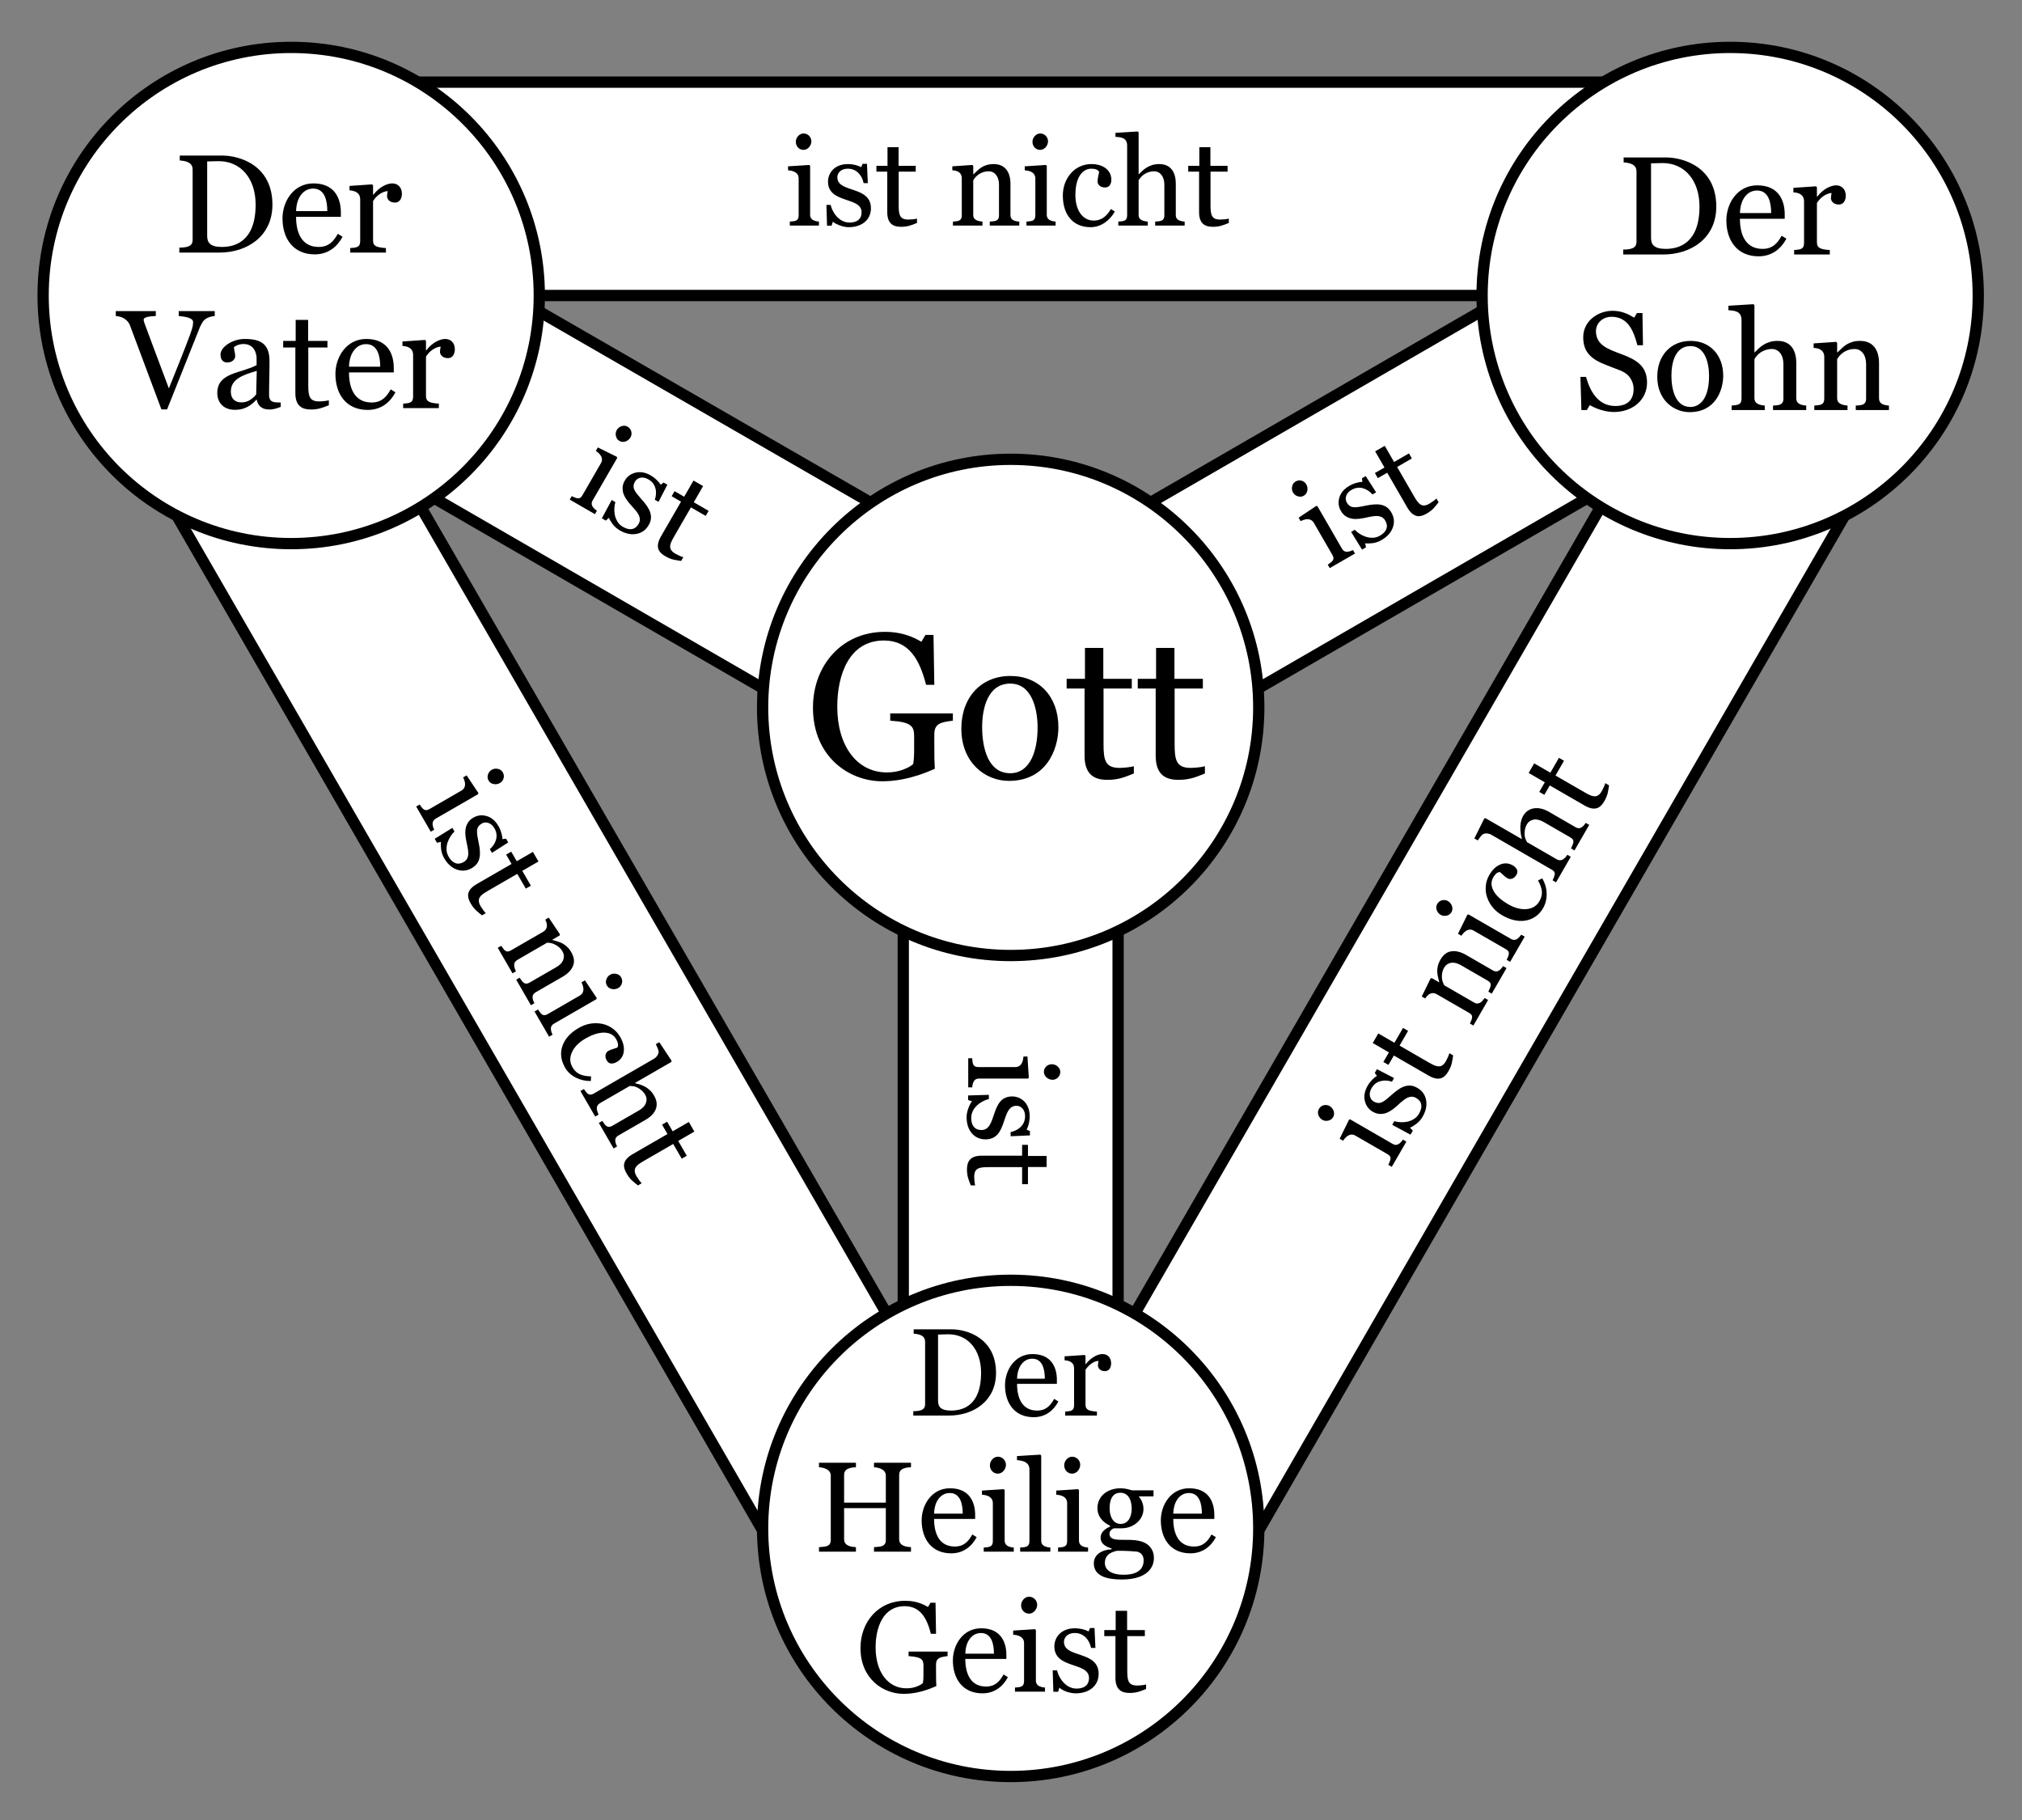
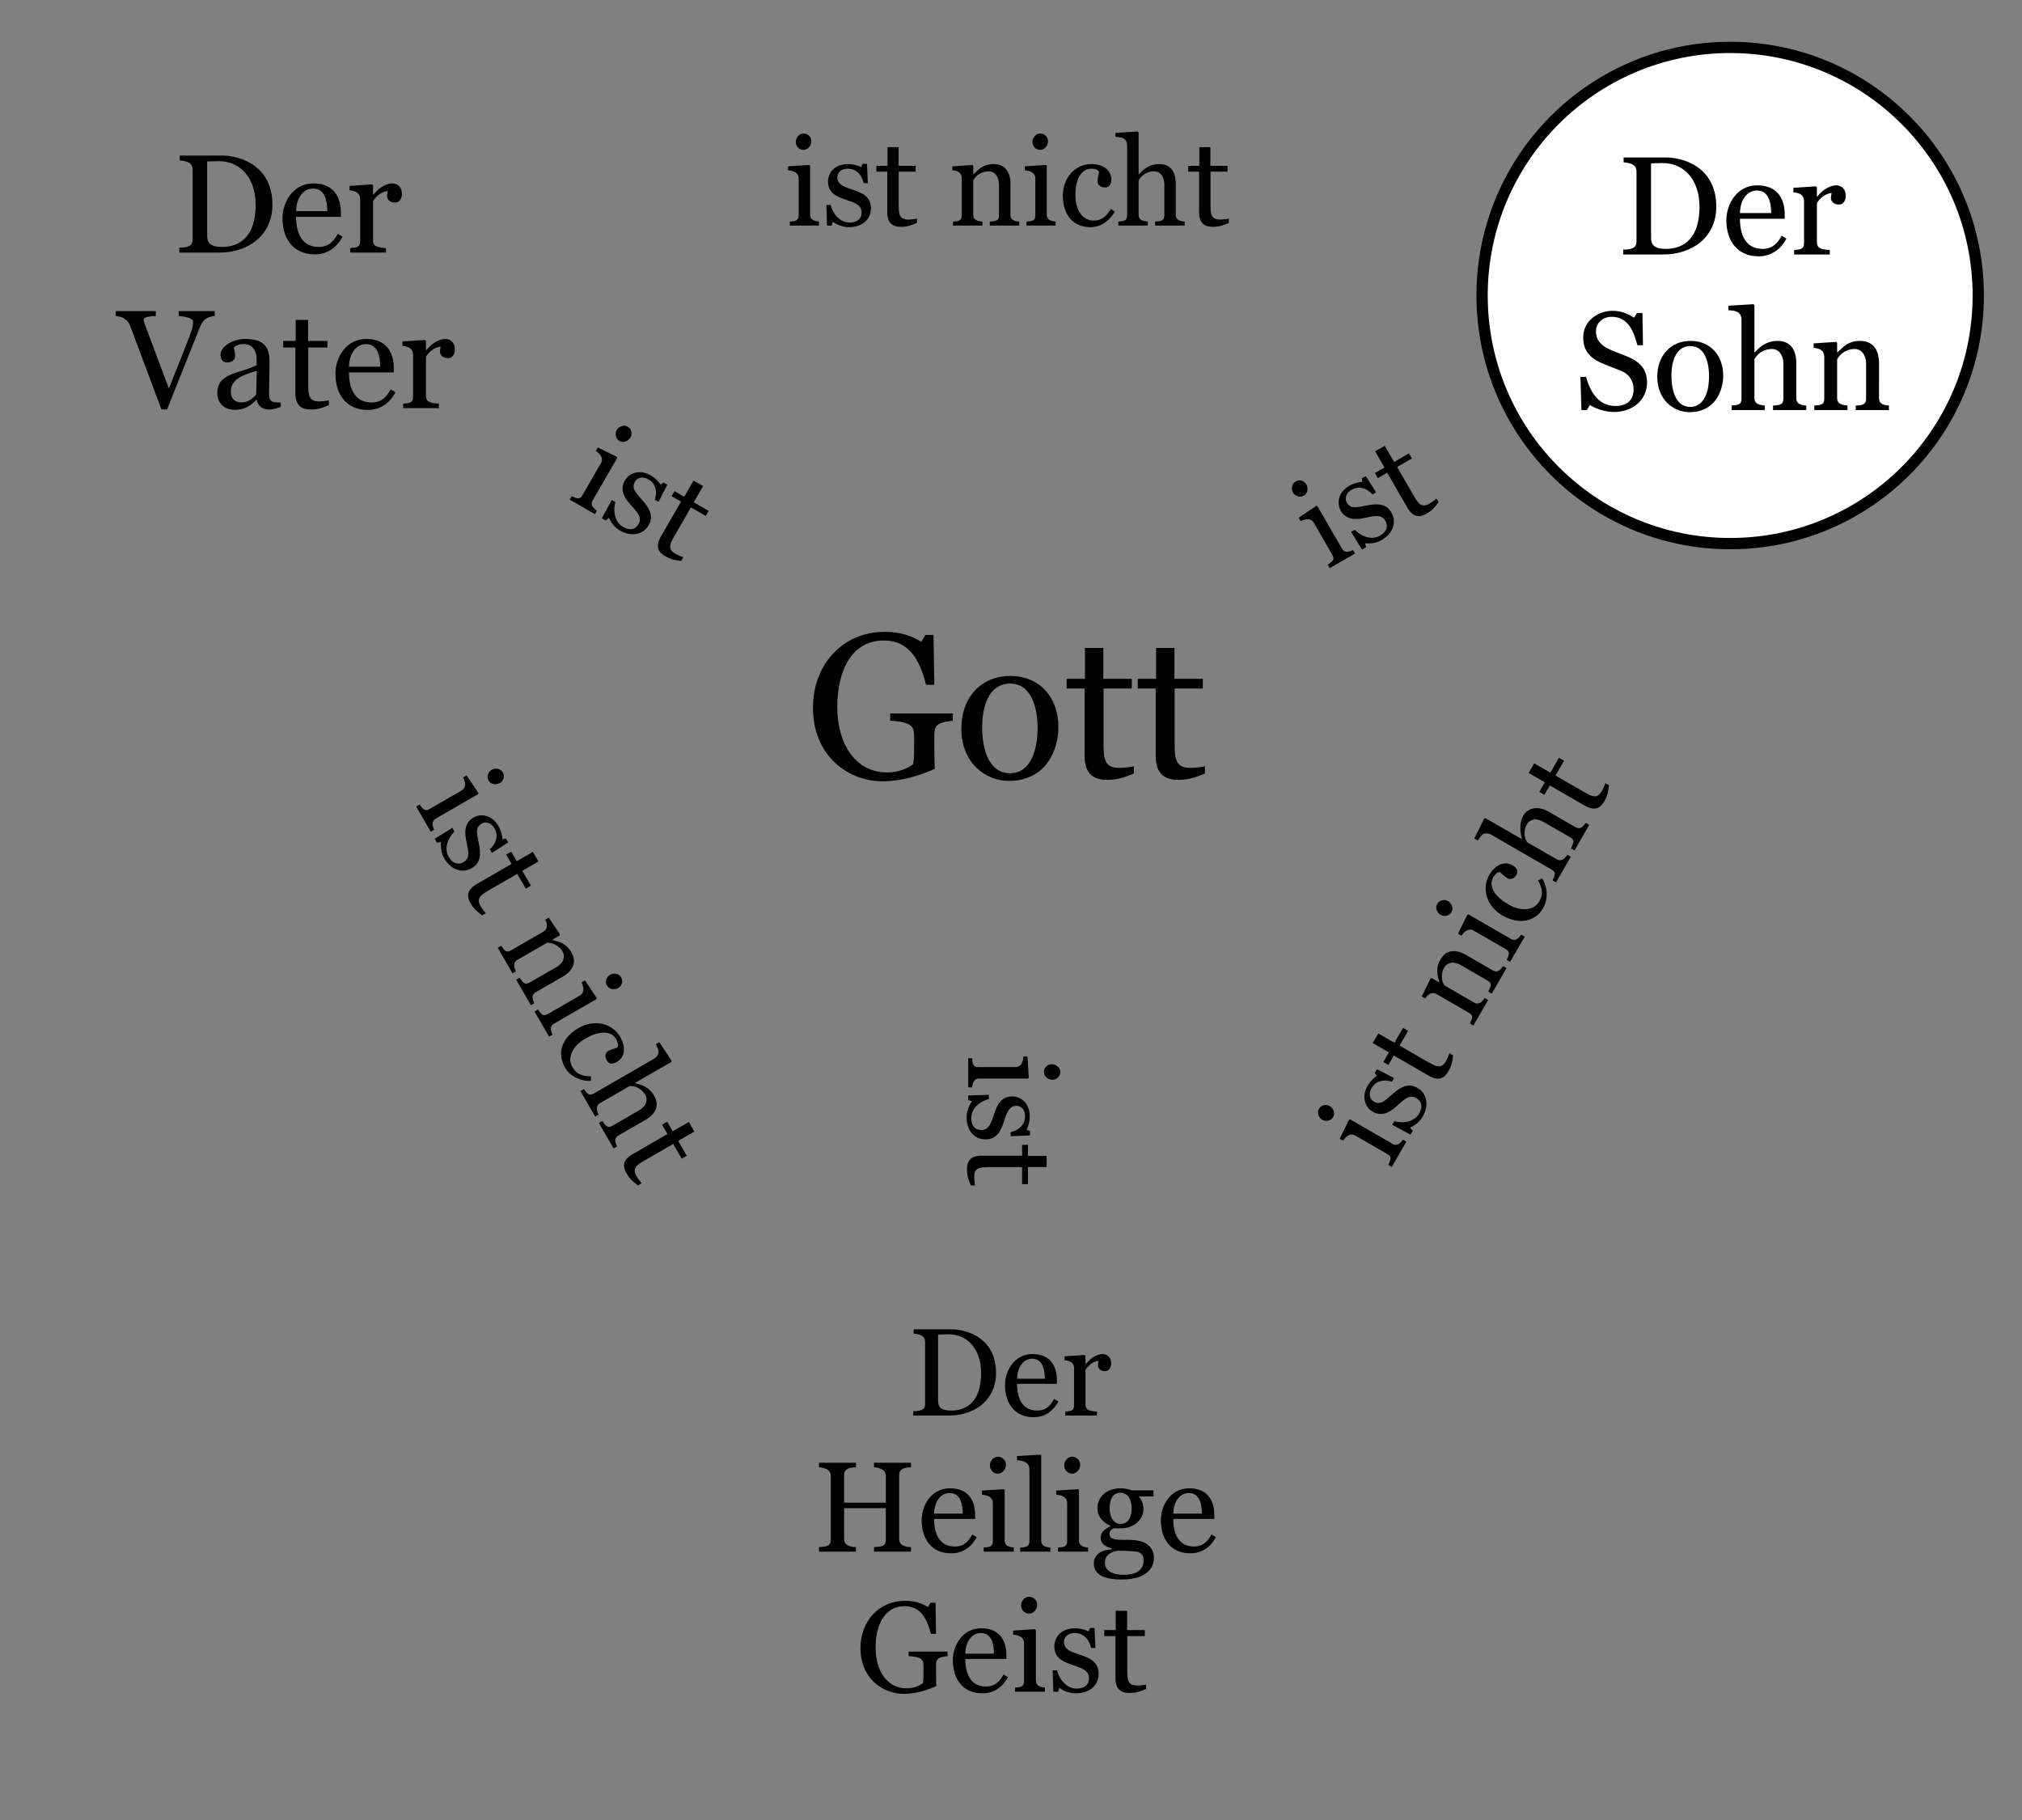
<svg xmlns="http://www.w3.org/2000/svg" width="520" height="468" viewBox="0 0 520 468">
  <rect x="0" y="0" width="520" height="468" fill="#808080" stroke="none" />
  <title>Shield of the Trinity or Scutum Fidei diagram of Christian Trinitarian symbolism (basic German version)</title>
  <g transform="translate(0,468) scale(1,-1)" stroke-width="2.9" stroke="#000" fill="#fff">
-     <path d="M22.801 391.287 232.294 270.144V28.584h55.251V270.144L497.026 391.287l-27.625 47.85L259.92 317.994 49.801 439.137z" />
-     <path d="M76.803 392.012H443.036L259.92 74.984zM15.904 386.606 225.12 24.234h69.6L503.936 386.606l-34.8 60.274H50.704z" />
-     <circle cx="259.92" cy="286.094" r="63.799" />
-     <circle cx="74.89" cy="392.012" r="63.799" />
    <circle cx="444.95" cy="392.012" r="63.799" />
-     <circle cx="259.92" cy="74.984" r="63.799" />
  </g>
  <path d="M100.87 47.16C102.36 47.16 103.36 48.22 103.36 49.81 103.36 50.72 103 52.09 101.56 52.09 100.11 52.09 99.54 51.12 99.54 50.47 99.54 49.94 99.61 49.8 99.72 49.14 98.96 49.14 97.16 49.74 95.94 51.7V61.82C95.94 63.07 96.41 63.6 99.25 63.79v1.16H90.07V63.79C91.51 63.67 92.63 63.7 92.63 62V51.31C92.63 49.34 90.98 49.03 89.89 48.96V47.81L95.69 47.41l.25.25v2.41H96.03C97.79 47.75 99.91 47.16 100.87 47.16zM81.96 63.5C84.68 63.5 85.92 61.83 86.87 60.12L88.09 60.88C86.79 63.36 84.46 65.41 80.95 65.41c-5.58.0-8.3-4.13-8.3-9.25C72.65 51.85 75.44 47.16 80.6 47.16 86.25 47.16 87.66 51.27 87.66 54.61v1.15H76.14C76.14 59.89 77.62 63.5 81.96 63.5zM84.17 54.29C84.17 51.67 83.55 48.49 80.54 48.49 79.31 48.49 78.29 49 77.47 50.03 76.66 51.05 76.21 52.47 76.14 54.29zM57.13 40c4.54.0 12.93 2.52 12.93 12.62C70.06 60.81 63.5 64.95 56.44 64.95H46.12V63.68C49.09 63.68 49.54 62.78 49.54 61.61V43.63C49.54 42.22 48.7 41.44 46.23 41.26V40zM57.07 63.5c3.46.0 8.67-1.52 8.67-10.89C65.74 45.91 61.94 41.44 56.24 41.44 55.47 41.44 54.25 41.47 53.28 41.51V60.68C53.28 62.37 54.04 63.5 57.07 63.5zm57.42 23.66C115.98 87.16 116.97 88.22 116.97 89.81 116.97 90.72 116.61 92.09 115.18 92.09 113.72 92.09 113.15 91.12 113.15 90.47 113.15 89.96 113.23 89.7 113.33 89.14 112.57 89.14 110.78 89.74 109.55 91.7v10.12C109.55 103.4 110.71 103.64 112.86 103.79V104.94H103.68V103.79C105.12 103.67 106.24 103.7 106.24 102V91.31C106.24 89.25 104.44 89.02 103.5 88.96V87.81L109.31 87.41 109.55 87.66v2.41H109.64C111.4 87.75 113.52 87.16 114.49 87.16zM95.57 103.5C98.29 103.5 99.53 101.83 100.48 100.12L101.7 100.88c-1.3 2.48-3.62 4.53-7.14 4.53-5.58.0-8.3-4.13-8.3-9.25C86.26 91.85 89.05 87.16 94.21 87.16 99.86 87.16 101.27 91.27 101.27 94.61V95.76H89.75C89.75 99.89 91.23 103.5 95.57 103.5zM97.78 94.29C97.78 91.67 97.16 88.49 94.16 88.49 92.92 88.49 91.9 89 91.08 90.03 90.27 91.05 89.82 92.47 89.75 94.29zM82.08 103.22C82.82 103.22 84.11 103.09 84.57 102.93v1.27C82.82 104.91 81.78 105.3 79.92 105.3 77.76 105.3 75.96 104.46 75.96 101.1V89.36H72.83v-1.7H76.04V82.26H79.24V87.66h4.97v1.7H79.28V99.07C79.28 101.87 79.58 103.22 82.08 103.22zM69.2 101.54C69.2 103.52 70.5 103.5 72.19 103.5v1.13C71.35 104.94 70.45 105.3 69.29 105.3 66.68 105.3 66.17 103.56 66.03 102.79H65.92C63.65 105.32 61.45 105.38 60.33 105.38 57.66 105.38 55.88 103.65 55.88 101.06 55.88 95.74 61.98 96.06 65.99 93.89V92.16C65.99 90.82 65.32 88.46 62.65 88.46c-1.23.0-2.18.5-2.5.83C60.15 89.83 60.49 90.74 60.49 91.58 60.49 92.23 59.91 93.21 58.4 93.21 57.04 93.21 56.71 92 56.71 91.19 56.71 89.12 59.92 87.16 62.89 87.16c4.03.0 6.41 1.14 6.42 5.7C69.31 96.33 69.2 98.07 69.2 101.54zM59.37 100.64C59.37 102.9 60.85 103.47 62.08 103.47 62.92 103.47 63.65 103.27 64.28 102.86 64.92 102.46 65.45 101.98 65.88 101.43L66.03 95.37c-3.53 1.03-6.66 2.11-6.66 5.27zM49.66 82.8C49.66 82.18 49.01 81.52 45.96 81.26V80h9.27V81.26C54.92 81.27 54.55 81.34 54.12 81.46 53.68 81.58 53.33 81.73 53.04 81.91 52.65 82.15 52.33 82.47 52.08 82.86 51.84 83.24 51.61 83.7 51.37 84.23l-8.4 21.04H41.51l-8.1-21.64C33.26 83.27 33.08 82.95 32.84 82.67 32.61 82.4 32.3 82.14 31.91 81.89 31.59 81.69 31.24 81.54 30.85 81.44 30.46 81.34 30.11 81.28 29.78 81.26V80H40.07V81.26C38.8 81.32 36.94 81.45 36.94 82.21 36.94 82.38 37 82.66 37.14 83.08 37.32 83.65 41.34 94.28 43.43 99.88L46.53 92.15C47.7 89.18 48.49 87.14 48.89 86.03 49.28 84.96 49.5 84.22 49.57 83.81 49.63 83.4 49.66 83.06 49.66 82.8zM472.19 47.66C473.68 47.66 474.68 48.72 474.68 50.31 474.68 51.22 474.32 52.59 472.88 52.59 471.43 52.59 470.86 51.61 470.86 50.96 470.86 50.43 470.93 50.3 471.04 49.64 470.28 49.64 468.48 50.24 467.26 52.2V62.31C467.26 63.89 468.42 64.14 470.57 64.29V65.44H461.4V64.29C462.83 64.16 463.95 64.2 463.95 62.5V51.81C463.95 49.83 462.3 49.53 461.21 49.46V48.3L467.01 47.91 467.26 48.15v2.41H467.35C469.11 48.25 471.22 47.66 472.19 47.66zM453.28 64C456 64 457.24 62.33 458.19 60.62L459.41 61.37C458.11 63.85 455.78 65.91 452.27 65.91 446.69 65.91 443.97 61.78 443.97 56.66 443.97 52.35 446.76 47.66 451.92 47.66 457.57 47.66 458.98 51.77 458.98 55.1v1.16H447.46C447.46 60.39 448.94 64 453.28 64zM455.49 54.79c0-2.62-.62-5.8-3.63-5.8C450.63 48.99 449.61 49.5 448.79 50.52 447.98 51.54 447.53 52.96 447.46 54.79zm-27.04-14.3C432.99 40.49 441.38 43.02 441.38 53.12 441.38 61.31 434.82 65.44 427.76 65.44H417.44V64.18C420.43 64.18 420.86 63.25 420.86 62.11V44.12C420.86 42.73 420.05 41.94 417.55 41.75V40.49zM428.39 64C431.85 64 437.06 62.47 437.06 53.11 437.06 46.4 433.26 41.93 427.56 41.93 426.8 41.93 425.57 41.96 424.6 42V61.17C424.6 62.87 425.36 64 428.39 64zm54.84 38.36C483.23 103.52 483.84 104.16 485.78 104.29V105.44H477.25V104.29C478.49 104.18 479.91 104.31 479.91 102.5V93.59C479.91 91.28 478.72 89.74 476.94 89.74 474.73 89.74 473.19 91.06 472.46 92.36V102.32C472.46 103.11 472.69 104.1 475.13 104.29V105.44H466.59V104.29C468.03 104.16 469.15 104.2 469.15 102.5V91.81C469.15 89.76 467.37 89.52 466.41 89.46V88.3L472.21 87.91l.25.25v2.45H472.55L473.6 89.6C474.02 89.2 474.42 88.89 474.79 88.64 475.22 88.36 475.74 88.12 476.33 87.94 476.92 87.75 477.6 87.66 478.34 87.66 481.71 87.66 483.23 90 483.23 93.35zm-21.28.0C461.95 103.51 462.6 104.16 464.51 104.29V105.44H455.97V104.29C457.22 104.18 458.64 104.31 458.64 102.5V93.59C458.64 91.28 457.45 89.74 455.66 89.74 454.77 89.74 452.55 90.02 451.19 92.36V102.32C451.19 103.11 451.42 104.11 453.85 104.29V105.44H445.32V104.29C446.89 104.15 447.87 104.12 447.87 102.5V82.32C447.87 79.93 445.98 79.88 444.49 79.77V78.62L450.94 78.22 451.19 78.49V90.61H451.26L452.31 89.58C452.62 89.28 453.04 88.97 453.55 88.64 454 88.36 454.52 88.12 455.12 87.94 455.72 87.75 456.4 87.66 457.15 87.66 460.41 87.66 461.95 89.9 461.95 93.35zm-27.17-14.7C439.73 87.66 443.16 91.26 443.16 96.62 443.16 100.12 441.31 105.98 434.51 105.98c-3.95.0-8.31-3-8.31-9.11C426.2 91.45 429.64 87.66 434.78 87.66zM434.74 104.65C436.65 104.65 439.52 103.17 439.52 96.66 439.52 93.51 438.57 88.99 434.74 88.99 430.82 88.99 429.84 93.29 429.84 96.57 429.84 99.98 430.77 104.65 434.74 104.65zm-24.31-19.5C410.43 92.47 423.57 89.23 423.57 98.35c0 4.56-3.78 7.59-8.5 7.59C412.76 105.94 410.33 105.06 408.85 104.16L408.09 105.44H406.69l-.25-8.53h1.44C408.87 100.47 410.9 104.4 415.43 104.4c3.75.0 4.69-2.27 4.69-4.37C420.12 99.04 419.84 98.11 419.28 97.25 418.71 96.39 417.88 95.74 416.76 95.29L414.15 94.28C413.16 93.91 412.32 93.56 411.6 93.23 410.2 92.6 409.1 91.77 408.33 90.75 407.55 89.72 407.16 88.38 407.16 86.72 407.16 82.46 411.05 79.92 414.69 79.92 417.05 79.92 418.8 80.78 420.26 81.69L420.98 80.49H422.39L422.53 88.77h-1.44C420.24 85.65 418.96 81.46 414.45 81.46 412.16 81.46 410.43 83.09 410.43 85.15zM313.8 56.46C314.46 56.46 315.61 56.35 316.02 56.21v1.12C314.46 57.97 313.53 58.32 311.88 58.32 309.96 58.32 308.37 57.57 308.37 54.58V44.14H305.58v-1.5H308.43v-4.8H311.28v4.8H315.7v1.5H311.31v8.64C311.31 55.26 311.58 56.46 313.8 56.46zm-11.42-1.2C302.38 55.95 302.58 56.84 304.66 56.98V58H297.07V56.98C298.22 56.88 299.44 56.97 299.44 55.38V47.47C299.44 45.42 298.38 44.05 296.8 44.05 296 44.05 294.04 44.29 292.82 46.37v8.86C292.82 55.93 293.02 56.82 295.18 56.98V58H287.6V56.98C288.88 56.87 289.87 56.9 289.87 55.38V37.45C289.87 35.33 288.18 35.28 286.86 35.18V34.16L292.6 33.81 292.82 34.04V44.81H292.88L293.81 43.9C294.09 43.63 294.46 43.36 294.92 43.07 295.32 42.82 295.78 42.61 296.32 42.44 296.85 42.28 297.45 42.19 298.11 42.19 301.01 42.19 302.38 44.19 302.38 47.25zM286.7 54.4C285.54 56.48 283.31 58.42 280.48 58.42 275.88 58.42 273.33 55.16 273.33 50.26 273.33 45.97 276.27 42.19 280.68 42.19 283.76 42.19 285.81 43.81 285.81 46.23 285.81 47.02 285.48 48.21 284.2 48.21 282.8 48.21 282.26 47.3 282.26 46.7 282.26 45.7 282.61 44.75 282.66 44.18 282.31 43.59 281.61 43.38 280.62 43.38 279 43.38 276.56 44.73 276.56 50.15 276.56 54.09 278.44 56.72 281.25 56.72 283.66 56.72 284.91 55.08 285.7 53.74zM269.2 55.2C269.2 55.9 269.45 56.82 271.47 56.98V58H263.98V56.98C265.26 56.87 266.26 56.9 266.26 55.38v-9.5C266.26 45.05 265.81 43.94 263.54 43.79V42.77L268.98 42.42 269.2 42.63zM267.49 34.32C268.71 34.32 269.52 35.32 269.52 36.32 269.52 37.46 268.62 38.54 267.49 38.54 266.45 38.54 265.52 37.7 265.52 36.46 265.52 35.38 266.43 34.32 267.49 34.32zm-7.63 20.94C259.86 56.29 260.4 56.87 262.13 56.98V58h-7.59V56.98C255.92 56.86 256.91 56.91 256.91 55.38V47.47C256.91 45.42 255.85 44.05 254.27 44.05 252.31 44.05 250.94 45.21 250.29 46.37v8.86C250.29 55.93 250.49 56.81 252.66 56.98V58h-7.59V56.98C246.35 56.87 247.34 56.9 247.34 55.38v-9.5C247.34 44.05 245.76 43.85 244.91 43.79V42.77L250.07 42.42 250.29 42.64v2.17H250.37L251.3 43.92C251.67 43.57 252.02 43.28 252.36 43.07 252.74 42.82 253.2 42.61 253.73 42.44 254.26 42.28 254.85 42.19 255.52 42.19 258.5 42.19 259.86 44.27 259.86 47.25zm-26.25 1.2C234.27 56.46 235.42 56.35 235.82 56.21v1.12C234.27 57.97 233.34 58.32 231.69 58.32 229.77 58.32 228.18 57.57 228.18 54.58V44.14H225.39v-1.5H228.24v-4.8H231.09v4.8h4.41v1.5h-4.38v8.64C231.12 55.26 231.39 56.46 233.61 56.46zM215.34 45.58C215.34 49.71 223.98 47.67 223.98 53.56 223.98 56.48 221.69 58.42 218.26 58.42 216.72 58.42 214.92 57.63 214.18 57.02L213.87 58.03H212.69L212.53 52.69h1.09C213.93 54.23 215.56 57.23 218.48 57.23 220.35 57.23 221.58 56.38 221.58 54.59 221.58 50.51 212.94 52.42 212.94 46.7 212.94 44.64 214.43 42.19 218.1 42.19 218.78 42.19 220.31 42.34 221.48 42.99L221.84 42.13h1.12L223.18 47.09H222.1C221.7 45.1 220.3 43.38 218.07 43.38 216 43.38 215.34 44.7 215.34 45.58zM208.34 55.2C208.34 55.9 208.59 56.82 210.61 56.98V58H203.12V56.98C204.4 56.87 205.39 56.9 205.39 55.38v-9.5C205.39 45.05 204.95 43.94 202.67 43.79V42.77L208.12 42.42 208.34 42.63zm-1.72-20.88C207.84 34.32 208.66 35.32 208.66 36.32 208.66 37.46 207.76 38.54 206.62 38.54 205.59 38.54 204.66 37.7 204.66 36.46 204.66 35.38 205.57 34.32 206.62 34.32zm99.59 163.14C307.34 197.46 309.32 197.23 309.87 197.03v1.87C307.3 199.95 305.76 200.53 303.02 200.53 299.84 200.53 297.21 199.29 297.21 194.34V177.05H292.6V174.56H297.31V166.61H302.03V174.56h7.31V177.05H302.08v14.31C302.08 195.41 302.48 197.46 306.21 197.46zm-18.29.0C289.06 197.46 291.03 197.23 291.59 197.03v1.87C289.01 199.95 287.48 200.53 284.74 200.53 281.56 200.53 278.92 199.29 278.92 194.34V177.05H274.31V174.56H279.02V166.61H283.74V174.56H291.06V177.05H283.8v14.31C283.8 195.41 284.2 197.46 287.92 197.46zm-28.07-23.64c7.29.0 12.34 5.22 12.34 13.2C272.19 192.63 269.14 200.8 259.46 200.8 253.3 200.8 247.23 196.04 247.23 187.38c0-8.06 5.06-13.56 12.62-13.56zM259.8 198.83C264.92 198.83 266.84 193.1 266.84 187.07 266.84 182.44 265.43 175.78 259.8 175.78c-5.78.0-7.22 6.38-7.22 11.16C252.58 192.17 254.02 198.83 259.8 198.83zm-24.71-9.5C235.09 186.76 234.41 185.66 228.94 185.32V183.46h16.11V185.32C242.03 185.7 240.28 185.99 240.28 188.82V191.68C240.28 194.81 240.31 196.25 240.41 197.68 234.2 200.5 229.58 200.9 226.87 200.9 218.31 200.9 209.07 194.55 209.07 181.96 209.07 171 216.62 162.48 227.49 162.48 229.38 162.48 232.91 162.6 236.95 165.03L238 163.27H240.07L240.28 176.1h-2.12c-1.63-6.38-4.34-11.4-10.85-11.4C218.4 164.7 215.32 173.47 215.32 181.73 215.32 191.79 220.37 198.62 228.06 198.62 229.58 198.62 230.96 198.39 232.21 197.92S234.34 196.96 234.86 196.44C235 195.53 235.07 194.62 235.08 193.7 235.09 192.78 235.09 192 235.09 191.36zM164.06 304.82C163.48 304.38 162.96 303.94 162.49 303.51 162.02 303.09 161.57 302.49 161.14 301.74 160.49 300.62 160.32 299.67 160.62 298.89 160.92 298.11 161.59 297.42 162.62 296.83L171.66 291.61 170.26 289.2 171.57 288.44 172.99 290.91 177.15 288.51 178.57 290.98 174.42 293.38 176.62 297.2 175.32 297.95 173.13 294.16 165.65 298.48C165.09 298.8 164.63 299.09 164.28 299.35 163.93 299.6 163.66 299.89 163.46 300.2 163.28 300.5 163.21 300.83 163.24 301.2 163.27 301.56 163.42 301.99 163.71 302.48 163.84 302.7 164.05 303.02 164.34 303.43 164.63 303.84 164.86 304.12 165.03 304.26zM157.8 295.32 154.01 288.75 154.9 288.24C155.68 289.38 156.17 290.24 157.46 289.5L164.32 285.54C165.26 284.99 165.86 284.35 166.12 283.6 166.38 282.86 166.32 282.18 165.95 281.54 165.68 281.07 165.36 280.68 164.98 280.37 164.6 280.05 164.21 279.8 163.82 279.61 163.48 279.46 163.07 279.27 161.95 279.25L154.28 283.68C153.13 284.35 153.41 285.49 153.95 286.6L153.07 287.12 149.27 280.55 150.16 280.04C150.93 281.12 151.44 281.93 152.68 281.21L168.21 272.24C168.51 272.06 168.78 271.82 169.01 271.5 169.23 271.18 169.36 270.87 169.38 270.56 169.4 270.33 169.32 269.99 169.14 269.56 168.95 269.12 168.79 268.77 168.66 268.5L169.55 267.99 172.72 272.78 172.63 273.09 163.3 278.47 163.33 278.53 164.59 278.88C164.96 278.99 165.39 279.17 165.87 279.42 166.28 279.64 166.69 279.94 167.1 280.32 167.52 280.7 167.89 281.18 168.22 281.75 168.91 282.94 169.06 284.07 168.67 285.14 168.29 286.22 167.39 287.16 165.98 287.98l-6.94 4C158.15 292.5 157.92 293.25 158.69 294.81zm-12.45-20.73C144.23 272.65 144 270.77 144.65 268.93 145.29 267.1 146.69 265.56 148.84 264.32 149.78 263.78 150.74 263.42 151.72 263.24 152.71 263.07 153.7 263.07 154.69 263.24 155.64 263.41 156.54 263.78 157.4 264.36 158.25 264.94 158.96 265.7 159.5 266.65 160.26 267.97 160.57 269.22 160.42 270.4 160.27 271.58 159.65 272.49 158.57 273.11 158.12 273.37 157.66 273.49 157.19 273.48 156.72 273.46 156.34 273.2 156.05 272.71 155.74 272.17 155.64 271.68 155.74 271.23 155.84 270.78 156.06 270.46 156.39 270.27 156.79 270.04 157.24 269.85 157.73 269.72 158.21 269.58 158.56 269.46 158.77 269.37 158.95 269.04 159 268.69 158.91 268.32 158.82 267.94 158.66 267.57 158.45 267.2 158.2 266.76 157.87 266.4 157.46 266.11 157.04 265.82 156.48 265.64 155.77 265.55 155.13 265.48 154.36 265.56 153.48 265.79 152.59 266.02 151.62 266.45 150.55 267.06 148.88 268.03 147.72 269.19 147.1 270.55 146.47 271.91 146.51 273.2 147.21 274.41 147.71 275.29 148.35 275.9 149.12 276.24 149.9 276.59 150.86 276.76 152.01 276.78L151.94 277.98C150.53 277.99 149.23 277.69 148.04 277.08 146.85 276.46 145.95 275.63 145.35 274.59zM141.21 266.58 137.47 260.1 138.35 259.58C139.2 260.81 139.62 261.47 140.87 260.76L149.1 256.01C149.82 255.59 150.56 254.65 149.55 252.61L150.43 252.09 153.46 256.63 153.38 256.93 142.5 263.21C141.89 263.57 141.19 264.18 142.1 266.07zm17.8-12.53C158.49 254.35 157.94 254.44 157.37 254.32 156.79 254.21 156.35 253.9 156.07 253.4 155.8 252.94 155.75 252.44 155.92 251.89 156.1 251.34 156.42 250.93 156.88 250.66 157.38 250.37 157.91 250.29 158.48 250.42 159.04 250.54 159.46 250.83 159.72 251.29 160.02 251.81 160.09 252.33 159.93 252.86 159.78 253.39 159.47 253.79 159.01 254.05zm-22.47 4.44L132.75 251.92 133.63 251.41C134.42 252.55 134.91 253.4 136.2 252.66L143.05 248.71C144 248.16 144.6 247.52 144.86 246.78 145.11 246.03 145.06 245.34 144.69 244.71 144.42 244.23 144.09 243.84 143.71 243.53 143.34 243.22 142.95 242.98 142.56 242.8 141.89 242.48 141.25 242.42 140.68 242.42L133.02 246.85C131.88 247.51 132.16 248.67 132.69 249.78L131.8 250.29 128.01 243.72 128.9 243.21C129.75 244.43 130.17 245.1 131.41 244.38L139.64 239.63C141.09 238.79 140.69 237.4 140.23 236.48L141.12 235.96 144 240.25 143.92 240.55 142.04 241.64 142.08 241.71C142.42 241.8 142.83 241.92 143.32 242.07 143.81 242.22 144.23 242.38 144.58 242.56 144.99 242.77 145.4 243.06 145.81 243.44 146.22 243.81 146.59 244.28 146.92 244.86 147.66 246.14 147.8 247.31 147.36 248.39 146.92 249.46 146.04 250.38 144.71 251.15L137.78 255.15C136.88 255.66 136.66 256.43 137.42 257.98zm-12.58-23.11C123.38 234.93 122.86 234.49 122.4 234.06 121.93 233.64 121.48 233.04 121.04 232.29 120.4 231.17 120.22 230.22 120.52 229.44 120.83 228.66 121.49 227.97 122.52 227.38L131.56 222.16 130.17 219.75 131.47 219 132.9 221.46 137.05 219.06 138.48 221.53 134.32 223.93 136.53 227.75l-1.31.75L133.03 224.71 125.55 229.03C124.99 229.35 124.54 229.64 124.18 229.9 123.83 230.16 123.56 230.44 123.37 230.76 123.19 231.05 123.11 231.38 123.14 231.75S123.33 232.54 123.61 233.03C123.74 233.25 123.95 233.57 124.24 233.98 124.54 234.39 124.77 234.67 124.94 234.81zM123.32 220.55C123.21 221.1 123 221.6 122.69 222.04 122.38 222.49 121.92 222.88 121.31 223.24 120.07 223.95 118.8 224.07 117.48 223.6 116.17 223.14 115.09 222.17 114.24 220.71 113.8 219.93 113.53 219.14 113.44 218.32S113.34 216.89 113.42 216.48L112.38 216.72 111.79 215.69l4.55-2.81L116.88 213.82C116.57 214.1 116.24 214.49 115.91 214.99 115.57 215.5 115.31 216.03 115.12 216.58 114.92 217.16 114.82 217.77 114.84 218.42 114.84 219.07 115.03 219.69 115.38 220.3 115.87 221.16 116.46 221.71 117.12 221.95 117.78 222.19 118.48 222.1 119.22 221.68 119.59 221.46 119.88 221.19 120.07 220.89 120.26 220.58 120.37 220.22 120.41 219.82 120.45 219.4 120.43 218.93 120.34 218.4 120.26 217.88 120.15 217.3 120.01 216.68 119.89 216.18 119.79 215.62 119.71 214.97 119.64 214.33 119.64 213.74 119.72 213.2 119.81 212.62 120.01 212.08 120.33 211.56 120.64 211.04 121.11 210.6 121.73 210.25 122.82 209.62 123.98 209.49 125.2 209.86 126.43 210.23 127.43 211.1 128.21 212.46 128.52 212.98 128.76 213.55 128.93 214.17 129.11 214.8 129.21 215.33 129.21 215.78L130.14 215.66 130.7 216.63 126.52 219.31 125.97 218.36C126.81 217.63 127.35 216.78 127.59 215.81 127.83 214.85 127.69 213.92 127.17 213.02 126.75 212.29 126.23 211.82 125.62 211.62 125 211.41 124.43 211.46 123.9 211.76 123.5 212 123.2 212.26 123.01 212.56 122.82 212.85 122.71 213.19 122.68 213.58 122.66 213.95 122.69 214.39 122.76 214.89 122.84 215.39 122.96 216 123.1 216.71 123.26 217.41 123.36 218.1 123.41 218.77 123.46 219.44 123.43 220.03 123.32 220.55zM110.78 213.87 107.03 207.39 107.92 206.88C108.68 207.97 109.2 208.77 110.44 208.05l8.22-4.75C119.39 202.88 120.12 201.94 119.11 199.9L120 199.38 123.03 203.92 122.95 204.22l-10.88 6.28C110.88 211.19 111.2 212.4 111.66 213.36zm17.8-12.53C128.06 201.64 127.51 201.73 126.93 201.61 126.35 201.5 125.92 201.19 125.64 200.7 125.37 200.24 125.32 199.73 125.49 199.18 125.66 198.63 125.98 198.22 126.45 197.95 126.95 197.66 127.48 197.58 128.05 197.71 128.61 197.83 129.03 198.12 129.29 198.58 129.59 199.1 129.66 199.62 129.5 200.15S129.04 201.08 128.58 201.34zM413.8 201.94C413.7 202.66 413.59 203.34 413.45 203.95 413.31 204.57 413.02 205.26 412.59 206.02 411.94 207.13 411.21 207.76 410.38 207.88 409.55 208.02 408.63 207.78 407.6 207.19L398.56 201.97 397.16 204.38 395.86 203.63 397.28 201.16 393.13 198.76 394.55 196.29 398.71 198.69 400.92 194.87 402.22 195.62 400.03 199.42 407.51 203.74C408.07 204.06 408.55 204.31 408.95 204.49 409.35 204.66 409.73 204.76 410.1 204.77 410.44 204.77 410.77 204.67 411.07 204.46 411.37 204.25 411.66 203.91 411.94 203.42 412.07 203.2 412.24 202.85 412.45 202.39 412.66 201.93 412.79 201.6 412.83 201.38zm-22.41 13.78C389.64 209.22 393.8 206.13 398.25 208.7L405.19 212.71C406.08 213.22 406.84 213.04 407.81 211.6L408.7 212.11 404.91 218.68 404.02 218.17C404.79 216.55 404.96 215.97 403.83 215.32L396.97 211.36C396.02 210.82 395.16 210.62 394.4 210.76 393.62 210.91 393.06 211.3 392.69 211.94 392.42 212.41 392.24 212.88 392.16 213.37 392.08 213.86 392.05 214.32 392.09 214.76 392.11 214.94 392.15 215.58 392.71 216.55L400.38 220.98C401.53 221.65 402.41 220.78 403.08 219.8L403.96 220.31 400.17 226.88 399.28 226.37C400.01 224.8 400.13 224.23 399.04 223.61L383.51 214.64C383.2 214.46 382.86 214.36 382.47 214.32 382.08 214.28 381.75 214.33 381.46 214.47 381.25 214.56 381 214.8 380.72 215.18 380.43 215.56 380.21 215.87 380.04 216.11L379.16 215.6 381.72 210.46 382.03 210.39 391.36 215.77zM396.61 225.86C400.32 232.09 394.6 240.14 386.33 235.37 385.4 234.83 384.6 234.18 383.96 233.41 383.31 232.65 382.82 231.79 382.48 230.85 382.14 229.94 382.02 228.98 382.09 227.94 382.16 226.91 382.47 225.92 383.02 224.97 383.78 223.66 384.71 222.77 385.81 222.31 386.91 221.84 388 221.92 389.08 222.55 389.53 222.81 389.87 223.15 390.09 223.56 390.31 223.98 390.28 224.44 389.99 224.93 389.68 225.47 389.31 225.8 388.87 225.94 388.43 226.08 388.05 226.05 387.71 225.86 387.31 225.63 386.93 225.33 386.56 224.98 386.2 224.62 385.92 224.38 385.74 224.25 385.37 224.25 385.04 224.39 384.76 224.65 384.48 224.92 384.23 225.24 384.02 225.61 383.77 226.05 383.62 226.52 383.58 227.02 383.54 227.52 383.65 228.1 383.94 228.75 384.19 229.35 384.64 229.97 385.29 230.62 385.94 231.27 386.79 231.9 387.85 232.52 389.53 233.49 391.11 233.9 392.6 233.77 394.09 233.63 395.19 232.96 395.89 231.74 396.4 230.86 396.6 230.01 396.52 229.16 396.43 228.32 396.1 227.4 395.54 226.4zm-4.5 14.99L388.36 247.33 387.48 246.82C388.22 245.25 388.32 244.69 387.24 244.06L379 239.31C377.71 238.56 376.61 239.46 375.84 240.62L374.95 240.11 377.37 235.21 377.66 235.14l10.88 6.28C389.16 241.77 390.03 242.07 391.22 240.34zM372.36 231.7C372.87 232 373.22 232.43 373.41 232.99S373.55 234.08 373.27 234.57C373 235.03 372.59 235.32 372.03 235.45 371.46 235.58 370.95 235.51 370.48 235.24 369.98 234.95 369.65 234.53 369.47 233.98 369.3 233.42 369.34 232.92 369.61 232.46 369.91 231.94 370.32 231.62 370.86 231.5 371.4 231.37 371.9 231.44 372.36 231.7zm15.08 17.24L383.64 255.51 382.76 255C383.53 253.38 383.69 252.8 382.56 252.15L375.71 248.19C374.76 247.65 373.9 247.45 373.13 247.59 372.36 247.74 371.79 248.14 371.42 248.77 371.15 249.25 370.97 249.73 370.89 250.21 370.81 250.69 370.79 251.14 370.83 251.57 370.9 252.31 371.16 252.9 371.45 253.38L379.12 257.81C380.35 258.53 381.25 257.45 381.81 256.63L382.7 257.14 378.91 263.71 378.02 263.2C378.76 261.63 378.87 261.06 377.78 260.44L369.55 255.69C368.09 254.84 367.13 255.84 366.52 256.75L365.64 256.24 367.91 251.59 368.21 251.51 370.1 252.6 370.13 252.53C370.04 252.19 369.94 251.78 369.82 251.28 369.71 250.78 369.64 250.33 369.62 249.94 369.59 249.48 369.64 248.98 369.76 248.44S370.11 247.34 370.44 246.76C371.18 245.49 372.12 244.77 373.27 244.62 374.43 244.46 375.66 244.77 376.99 245.53L383.93 249.54C384.82 250.05 385.59 249.87 386.55 248.43zm-13.73 22.45C373.61 272.11 373.49 272.78 373.35 273.4 373.22 274.02 372.93 274.71 372.49 275.46 371.85 276.58 371.11 277.2 370.28 277.33 369.46 277.46 368.53 277.23 367.5 276.64L358.46 271.42 357.07 273.83l-1.31-.75L357.19 270.61 353.03 268.21 354.46 265.74 358.61 268.14 360.82 264.32 362.12 265.07 359.93 268.87 367.41 273.19C367.97 273.51 368.45 273.76 368.85 273.94 369.25 274.11 369.63 274.2 370 274.21 370.35 274.22 370.67 274.12 370.97 273.91 371.28 273.7 371.57 273.36 371.85 272.87 371.98 272.64 372.15 272.3 372.36 271.84 372.57 271.38 372.69 271.04 372.73 270.82zM361.19 279.36C361.72 279.18 362.26 279.11 362.8 279.16 363.33 279.2 363.91 279.4 364.52 279.76 365.76 280.47 366.5 281.51 366.75 282.88 367 284.26 366.71 285.68 365.86 287.14 365.42 287.91 364.86 288.54 364.2 289.03 363.54 289.51 363.01 289.83 362.61 289.97L363.34 290.75 362.74 291.77 358.04 289.24 358.58 288.3C358.98 288.43 359.48 288.52 360.08 288.56 360.69 288.6 361.28 288.56 361.85 288.45 362.45 288.33 363.03 288.1 363.58 287.77 364.14 287.44 364.59 286.97 364.94 286.36 365.44 285.5 365.63 284.72 365.5 284.03 365.38 283.33 364.95 282.78 364.21 282.35 363.84 282.13 363.47 282.02 363.11 282.01S362.38 282.08 362.01 282.24C361.63 282.42 361.23 282.67 360.82 283.01 360.4 283.34 359.96 283.73 359.49 284.16 359.12 284.51 358.68 284.88 358.16 285.27 357.64 285.66 357.13 285.95 356.62 286.15 356.08 286.36 355.5 286.46 354.9 286.44 354.29 286.43 353.68 286.24 353.06 285.89 351.97 285.26 351.28 284.32 350.99 283.07 350.7 281.83 350.95 280.52 351.73 279.17 352.03 278.64 352.41 278.15 352.86 277.68 353.31 277.22 353.72 276.87 354.11 276.64L353.55 275.9 354.11 274.93 358.51 277.21 357.97 278.15C356.91 277.79 355.9 277.75 354.95 278.03 353.99 278.3 353.26 278.89 352.74 279.78 352.32 280.52 352.17 281.2 352.3 281.84 352.43 282.47 352.76 282.94 353.28 283.25 353.69 283.48 354.07 283.6 354.42 283.62 354.77 283.64 355.12 283.56 355.47 283.4 355.8 283.23 356.17 282.99 356.56 282.67 356.96 282.35 357.42 281.95 357.97 281.46 358.5 280.98 359.04 280.55 359.6 280.17 360.15 279.79 360.68 279.52 361.19 279.36zM361.68 293.56 357.93 300.04 357.04 299.53C357.78 297.96 357.89 297.4 356.8 296.77L348.57 292.02C347.28 291.27 346.18 292.17 345.4 293.33L344.52 292.82 346.93 287.92 347.23 287.84 358.11 294.12C358.73 294.48 359.59 294.78 360.79 293.05zM341.93 284.41C342.44 284.71 342.79 285.14 342.98 285.7S343.12 286.78 342.83 287.28C342.57 287.74 342.16 288.03 341.6 288.16 341.03 288.29 340.52 288.22 340.05 287.95 339.55 287.66 339.22 287.24 339.04 286.69 338.87 286.14 338.91 285.63 339.18 285.17 339.47 284.65 339.89 284.33 340.43 284.2 340.97 284.08 341.47 284.14 341.93 284.41zm-58.39 63.78C284.87 348.19 285.75 349.13 285.75 350.55 285.75 351.36 285.43 352.58 284.16 352.58 282.86 352.58 282.36 351.71 282.36 351.13 282.36 350.66 282.42 350.54 282.52 349.95 281.17 349.95 279.77 351.26 279.16 352.23V361.22C279.16 362.62 280.19 362.84 282.1 362.98V364H273.94V362.98C275.22 362.86 276.22 362.9 276.22 361.38v-9.5C276.22 350.05 274.6 349.85 273.78 349.79V348.77L278.94 348.42 279.16 348.63V350.77H279.24C280.1 349.63 281.82 348.19 283.54 348.19zm-16.81 14.53C269.15 362.72 270.25 361.23 271.1 359.71L272.18 360.38C271.02 362.59 268.96 364.42 265.84 364.42 260.87 364.42 258.46 360.74 258.46 356.2 258.46 352.36 260.94 348.19 265.52 348.19 270.54 348.19 271.8 351.85 271.8 354.81V355.84H261.56C261.56 359.51 262.87 362.72 266.73 362.72zM268.7 354.53C268.7 352.2 268.15 349.38 265.47 349.38 264.38 349.38 263.47 349.83 262.74 350.74 262.02 351.65 261.62 352.91 261.56 354.53zm-24.04-12.71C248.7 341.82 256.15 344.07 256.15 353.04 256.15 360.29 250.33 364 244.05 364H234.87v-1.12C237.5 362.88 237.91 362.08 237.91 361.04V345.05C237.91 343.82 237.2 343.12 234.97 342.94v-1.12zM244.6 362.72C247.69 362.72 252.31 361.36 252.31 353.04c0-5.96-3.37-9.94-8.44-9.94C243.19 343.1 242.1 343.13 241.24 343.17V360.2C241.24 361.71 241.91 362.72 244.6 362.72zm62.46 34.96C309.56 397.68 310.7 396.15 311.56 394.58L312.69 395.27C311.49 397.54 309.36 399.43 306.14 399.43 301.02 399.43 298.53 395.64 298.53 390.95 298.53 387 301.09 382.7 305.81 382.7 311 382.7 312.29 386.47 312.29 389.52v1.06H301.73C301.73 394.37 303.08 397.68 307.06 397.68zM309.09 389.23C309.09 386.83 308.52 383.92 305.76 383.92 304.64 383.92 303.7 384.39 302.95 385.32 302.2 386.26 301.8 387.56 301.73 389.23zM286.49 392.99C286.06 393.14 285.33 393.55 285.33 394.38 285.33 397.88 293.93 393.64 296.38 398.75 296.62 399.27 296.75 399.9 296.75 400.67 296.75 402.86 295.23 406.16 288.47 406.16 284.79 406.16 281.3 405.33 281.3 402.02 281.3 399.67 283.46 398.5 285.86 398.4V398.17C283.18 397.37 283.05 396.1 283.05 395.37 283.05 393.88 284.42 393 285.47 392.56V392.32C283.25 391.28 282.23 389.63 282.23 387.84 282.23 384.75 284.75 382.7 288.21 382.7 289.36 382.7 290.54 383.05 291.1 383.23H296.65V384.78H292.9V384.87C293.93 386.06 294.07 387.39 294.07 388.02 294.07 390.8 291.5 392.99 288.43 392.99zM288.16 391.87C290.46 391.87 291.04 389.52 291.04 387.95 291.04 385.72 290.16 383.85 288.13 383.85 285.98 383.85 285.36 385.82 285.36 387.85 285.36 390.26 286.48 391.87 288.16 391.87zM289.04 404.94C291.43 404.94 294.11 404.2 294.11 401.27 294.11 400.66 293.97 400.17 293.69 399.78 293.41 399.4 292.99 399.13 292.42 398.99 292.12 398.95 291.5 398.9 290.57 398.85 289.64 398.8 288.56 398.77 287.33 398.77 285.49 399.13 284.14 399.93 284.14 401.96 284.14 403.15 285.05 404.94 289.04 404.94zM277.48 396.11C277.48 396.84 277.74 397.79 279.82 397.94V399H272.1v-1.06C273.41 397.83 274.44 397.86 274.44 396.3V386.5C274.44 385.64 273.98 384.5 271.63 384.35v-1.06L277.25 382.93 277.48 383.15zM275.71 374.58C276.97 374.58 277.8 375.62 277.8 376.64 277.8 377.82 276.88 378.94 275.71 378.94 274.64 378.94 273.68 378.06 273.68 376.79 273.68 375.67 274.62 374.58 275.71 374.58zm-7.94 21.52C267.77 396.84 267.96 397.78 270.12 397.94V399H262.36v-1.06C263.7 397.83 264.74 397.87 264.74 396.3V377.9C264.74 376.1 263.33 375.59 261.54 375.47V374.42L267.55 374.05 267.77 374.29zM258.37 396.11C258.37 396.83 258.64 397.79 260.71 397.94V399H252.99v-1.06C254.3 397.83 255.33 397.86 255.33 396.3V386.5C255.33 385.64 254.87 384.5 252.53 384.35v-1.06L258.14 382.93 258.37 383.15zM256.6 374.58C257.86 374.58 258.7 375.62 258.7 376.64 258.7 377.82 257.77 378.94 256.6 378.94 255.53 378.94 254.57 378.06 254.57 376.79 254.57 375.67 255.52 374.58 256.6 374.58zm-11.05 23.1C248.04 397.68 249.18 396.15 250.05 394.58L251.17 395.27C249.98 397.54 247.85 399.43 244.63 399.43 239.51 399.43 237.02 395.64 237.02 390.95 237.02 387 239.58 382.7 244.3 382.7 249.48 382.7 250.78 386.47 250.78 389.52v1.06H240.22C240.22 394.37 241.57 397.68 245.55 397.68zM247.58 389.23C247.58 386.83 247.01 383.92 244.25 383.92 243.12 383.92 242.18 384.39 241.44 385.32 240.69 386.26 240.28 387.56 240.22 389.23zM231.24 395.77C231.24 396.58 231.57 397.74 234.28 397.84V399H224.77V397.84C226.52 397.7 227.81 397.75 227.81 395.94v-8.13H217.08V395.77C217.08 396.58 217.41 397.74 220.12 397.84V399h-9.5V397.84C212.36 397.7 213.65 397.75 213.65 395.94V379.46C213.65 377.79 211.76 377.37 210.62 377.29V376.13h9.5V377.29C217.62 377.38 217.08 378.21 217.08 379.3V386.4h10.73v-6.94C227.81 377.78 225.91 377.37 224.77 377.29V376.13H234.28V377.29C231.94 377.37 231.24 378.09 231.24 379.3zm61.22 37.65C293.14 433.42 294.32 433.3 294.74 433.15V434.31C293.14 434.97 292.19 435.33 290.48 435.33 288.5 435.33 286.86 434.56 286.86 431.48V420.71h-2.87V419.16H286.92V414.21h2.94V419.16h4.56V420.71H289.9V429.62C289.9 432.18 290.17 433.42 292.46 433.42zm-18.84-11.23C273.62 426.45 282.54 424.35 282.54 430.43c0 3-2.37 5-5.91 5C275.58 435.43 273.69 435.06 272.43 433.98L272.11 435.03H270.89L270.72 429.52H271.84C272.17 431.11 273.85 434.21 276.86 434.21 278.79 434.21 280.06 433.33 280.06 431.49 280.06 427.27 271.15 429.26 271.15 423.35 271.15 421.22 272.68 418.7 276.47 418.7 277.16 418.7 278.75 418.85 279.95 419.52L280.32 418.63H281.48L281.71 423.75h-1.12C280.18 421.7 278.73 419.92 276.44 419.92 274.3 419.92 273.62 421.28 273.62 422.19zM266.4 432.11C266.4 432.83 266.66 433.79 268.74 433.94V435H261.02v-1.06C262.33 433.83 263.36 433.86 263.36 432.3V422.5C263.36 421.64 262.9 420.5 260.56 420.35v-1.06L266.17 418.93 266.4 419.15zM264.63 410.58C265.89 410.58 266.73 411.62 266.73 412.64 266.73 413.82 265.8 414.94 264.63 414.94 263.56 414.94 262.6 414.06 262.6 412.79 262.6 411.67 263.54 410.58 264.63 410.58zm-11.05 23.1C256.07 433.68 257.21 432.15 258.08 430.58L259.2 431.27C258.01 433.54 255.88 435.43 252.66 435.43 247.54 435.43 245.05 431.64 245.05 426.95 245.05 423 247.61 418.7 252.33 418.7 257.51 418.7 258.81 422.47 258.81 425.52v1.06H248.25C248.25 430.37 249.6 433.68 253.58 433.68zM255.61 425.23C255.61 422.83 255.04 419.92 252.28 419.92 251.15 419.92 250.21 420.39 249.47 421.32 248.72 422.26 248.31 423.56 248.25 425.23zm-18.12 3.13C237.49 426.77 237.09 426.08 233.66 425.86V424.7h10.03V425.86C241.78 426.1 240.72 426.3 240.72 428.04V429.82C240.72 431.77 240.74 432.66 240.8 433.56 236.94 435.31 234.06 435.56 232.37 435.56 227.15 435.56 221.29 431.7 221.29 423.77 221.29 417.06 225.88 411.64 232.76 411.64 233.94 411.64 236.14 411.71 238.65 413.23L239.3 412.13H240.59L240.72 420.12H239.4C238.39 416.15 236.7 413.02 232.65 413.02 227.1 413.02 225.18 418.48 225.18 423.62 225.18 429.93 228.35 434.14 233.11 434.14 234.06 434.14 234.92 434 235.7 433.7 236.47 433.41 237.02 433.1 237.34 432.78 237.43 432.22 237.48 431.65 237.48 431.08 237.49 430.51 237.49 430.02 237.49 429.62zM175.17 144.24C174.45 144.15 173.78 144.03 173.16 143.89 172.54 143.75 171.85 143.47 171.1 143.03 169.98 142.38 169.35 141.65 169.22 140.82 169.1 140 169.33 139.07 169.92 138.04L175.14 129 172.73 127.6l.75-1.3L175.95 127.73 178.35 123.57l2.47 1.42L178.42 129.15 182.24 131.36 181.49 132.66 177.69 130.47 173.37 137.95C173.05 138.51 172.8 138.99 172.62 139.39 172.45 139.79 172.35 140.17 172.34 140.54 172.34 140.89 172.44 141.21 172.65 141.51 172.86 141.81 173.2 142.1 173.69 142.38 173.92 142.51 174.26 142.68 174.72 142.9 175.18 143.1 175.52 143.23 175.73 143.27zm-7.97-12.52C167.38 132.26 167.45 132.8 167.4 133.33 167.36 133.87 167.16 134.45 166.8 135.06 166.09 136.29 165.05 137.04 163.67 137.29 162.3 137.54 160.88 137.24 159.42 136.4 158.65 135.95 158.02 135.4 157.53 134.74 157.04 134.07 156.73 133.54 156.59 133.15L155.81 133.87 154.78 133.28 157.32 128.57 158.26 129.12C158.13 129.51 158.04 130.01 158 130.62 157.96 131.23 158 131.82 158.11 132.39 158.23 132.99 158.46 133.57 158.79 134.12 159.12 134.68 159.59 135.13 160.2 135.48 161.06 135.98 161.84 136.17 162.53 136.04 163.22 135.92 163.78 135.49 164.21 134.75 164.43 134.37 164.54 134 164.55 133.64 164.56 133.28 164.48 132.92 164.32 132.54 164.14 132.17 163.88 131.77 163.55 131.35 163.22 130.94 162.83 130.5 162.4 130.03 162.05 129.66 161.68 129.22 161.29 128.7 160.9 128.18 160.61 127.66 160.41 127.16 160.2 126.61 160.1 126.04 160.11 125.43 160.13 124.83 160.31 124.22 160.67 123.6 161.3 122.5 162.24 121.82 163.48 121.53 164.73 121.24 166.04 121.48 167.39 122.27 167.91 122.57 168.41 122.95 168.87 123.4 169.34 123.84 169.69 124.26 169.92 124.65L170.66 124.08 171.63 124.64 169.35 129.05 168.4 128.51C168.76 127.45 168.81 126.44 168.53 125.49 168.25 124.53 167.67 123.8 166.77 123.28 166.04 122.86 165.36 122.71 164.72 122.84 164.09 122.97 163.62 123.3 163.31 123.82 163.08 124.23 162.95 124.6 162.94 124.96 162.92 125.31 163 125.66 163.16 126.01 163.33 126.34 163.57 126.71 163.89 127.1 164.2 127.49 164.61 127.96 165.09 128.51 165.58 129.04 166.01 129.58 166.39 130.14 166.76 130.69 167.04 131.22 167.2 131.72zM153 132.21 146.52 128.47 147.03 127.58C148.6 128.32 149.16 128.43 149.79 127.34l4.75-8.23C155.29 117.82 154.38 116.72 153.23 115.94L153.74 115.05 158.63 117.47 158.72 117.77 152.43 128.65C152.08 129.26 151.78 130.14 153.51 131.33zM162.15 112.46C161.85 112.98 161.42 113.33 160.86 113.52 160.3 113.71 159.77 113.66 159.28 113.37 158.82 113.11 158.52 112.69 158.4 112.13 158.27 111.57 158.34 111.06 158.61 110.58 158.9 110.09 159.32 109.75 159.87 109.58 160.42 109.4 160.93 109.45 161.39 109.71 161.9 110.01 162.23 110.43 162.35 110.97 162.48 111.5 162.41 112 162.15 112.46zm207.82 16.69C369.52 129.73 369.08 130.25 368.66 130.72 368.23 131.19 367.64 131.64 366.88 132.08 365.76 132.72 364.81 132.89 364.03 132.59 363.25 132.29 362.56 131.62 361.97 130.6L356.75 121.56 354.34 122.95 353.58 121.64 356.05 120.22 353.65 116.06 356.12 114.64 358.52 118.8 362.34 116.59l.75 1.3L359.3 120.08 363.62 127.56C363.94 128.12 364.23 128.58 364.49 128.93S365.03 129.56 365.35 129.75C365.64 129.93 365.97 130 366.34 129.97 366.7 129.94 367.13 129.79 367.62 129.51 367.84 129.38 368.16 129.16 368.57 128.87 368.98 128.58 369.26 128.35 369.4 128.18zM355.14 129.8C355.7 129.91 356.19 130.12 356.64 130.43 357.08 130.74 357.48 131.2 357.83 131.81 358.54 133.04 358.66 134.32 358.2 135.63 357.73 136.95 356.76 138.03 355.3 138.87 354.52 139.32 353.73 139.59 352.91 139.68 352.1 139.76 351.48 139.77 351.07 139.7L351.3 140.73 350.28 141.33 347.47 136.78 348.41 136.23C348.69 136.55 349.08 136.87 349.58 137.21 350.09 137.55 350.62 137.81 351.17 138 351.75 138.2 352.36 138.29 353.01 138.28 353.66 138.27 354.28 138.09 354.89 137.74 355.75 137.24 356.3 136.66 356.54 136 356.78 135.33 356.69 134.64 356.26 133.9 356.05 133.52 355.78 133.24 355.48 133.05 355.17 132.86 354.81 132.75 354.41 132.7 353.99 132.67 353.52 132.69 352.99 132.77 352.47 132.85 351.89 132.97 351.27 133.11 350.77 133.23 350.2 133.32 349.56 133.4 348.92 133.48 348.33 133.48 347.79 133.39 347.21 133.3 346.66 133.1 346.15 132.79 345.63 132.47 345.19 132.01 344.84 131.38 344.21 130.3 344.08 129.14 344.45 127.92 344.82 126.69 345.69 125.69 347.05 124.9 347.57 124.6 348.14 124.36 348.76 124.18 349.38 124 349.92 123.91 350.37 123.9L350.25 122.98 351.22 122.42 353.9 126.6 352.96 127.14C352.22 126.3 351.37 125.76 350.4 125.52 349.44 125.29 348.51 125.43 347.61 125.94 346.88 126.37 346.41 126.88 346.2 127.5 346 128.11 346.05 128.68 346.35 129.21 346.59 129.62 346.85 129.92 347.15 130.1 347.44 130.3 347.78 130.4 348.17 130.43 348.54 130.46 348.98 130.43 349.48 130.35 349.98 130.28 350.58 130.16 351.3 130.01 352 129.86 352.69 129.76 353.36 129.71 354.03 129.66 354.62 129.69 355.14 129.8zM348.46 142.34 341.98 146.08 341.46 145.2C342.69 144.34 343.35 143.92 342.64 142.68L337.89 134.45C337.47 133.73 336.53 132.99 334.48 134L333.97 133.12 338.51 130.09 338.81 130.17 345.09 141.04C345.45 141.66 346.05 142.36 347.95 141.45zm-12.53-17.8C336.23 125.06 336.32 125.6 336.2 126.18 336.09 126.76 335.78 127.19 335.28 127.48 334.82 127.75 334.32 127.79 333.77 127.62 333.22 127.45 332.81 127.13 332.54 126.66 332.25 126.17 332.17 125.64 332.3 125.07 332.42 124.5 332.71 124.09 333.17 123.82 333.69 123.52 334.21 123.46 334.74 123.61 335.27 123.77 335.67 124.08 335.93 124.54zM250.54 302.61C250.54 303.3 250.67 304.49 250.79 304.82h-1.12C249.03 303.27 248.68 302.34 248.68 300.69 248.68 298.77 249.43 297.18 252.42 297.18h10.44V294.39h1.5V297.24H269.16V300.09H264.36V304.5h-1.5v-4.38H254.22C251.74 300.12 250.54 300.39 250.54 302.61zm10.88-18.27C257.29 284.34 259.33 292.98 253.44 292.98 250.52 292.98 248.58 290.69 248.58 287.26 248.58 285.72 249.37 283.92 249.98 283.18L248.97 282.87V281.69L254.31 281.53V282.62C252.77 282.93 249.77 284.56 249.77 287.48 249.77 289.35 250.62 290.58 252.41 290.58 256.5 290.58 254.56 281.94 260.3 281.94 262.36 281.94 264.81 283.43 264.81 287.1 264.81 287.78 264.66 289.31 264.01 290.48L264.87 290.84v1.12L259.91 292.18V291.1C261.9 290.7 263.62 289.29 263.62 287.07 263.62 285 262.3 284.34 261.42 284.34zM251.8 277.34C251.1 277.34 250.18 277.59 250.02 279.61H249V272.12H250.02C250.14 273.4 250.1 274.39 251.62 274.39h9.5C261.95 274.39 263.05 273.95 263.21 271.67H264.23L264.58 277.12 264.37 277.34zM272.68 275.62C272.68 276.84 271.68 277.66 270.68 277.66 269.54 277.66 268.46 276.76 268.46 275.62 268.46 274.59 269.3 273.66 270.54 273.66 271.62 273.66 272.68 274.57 272.68 275.62z" />
</svg>